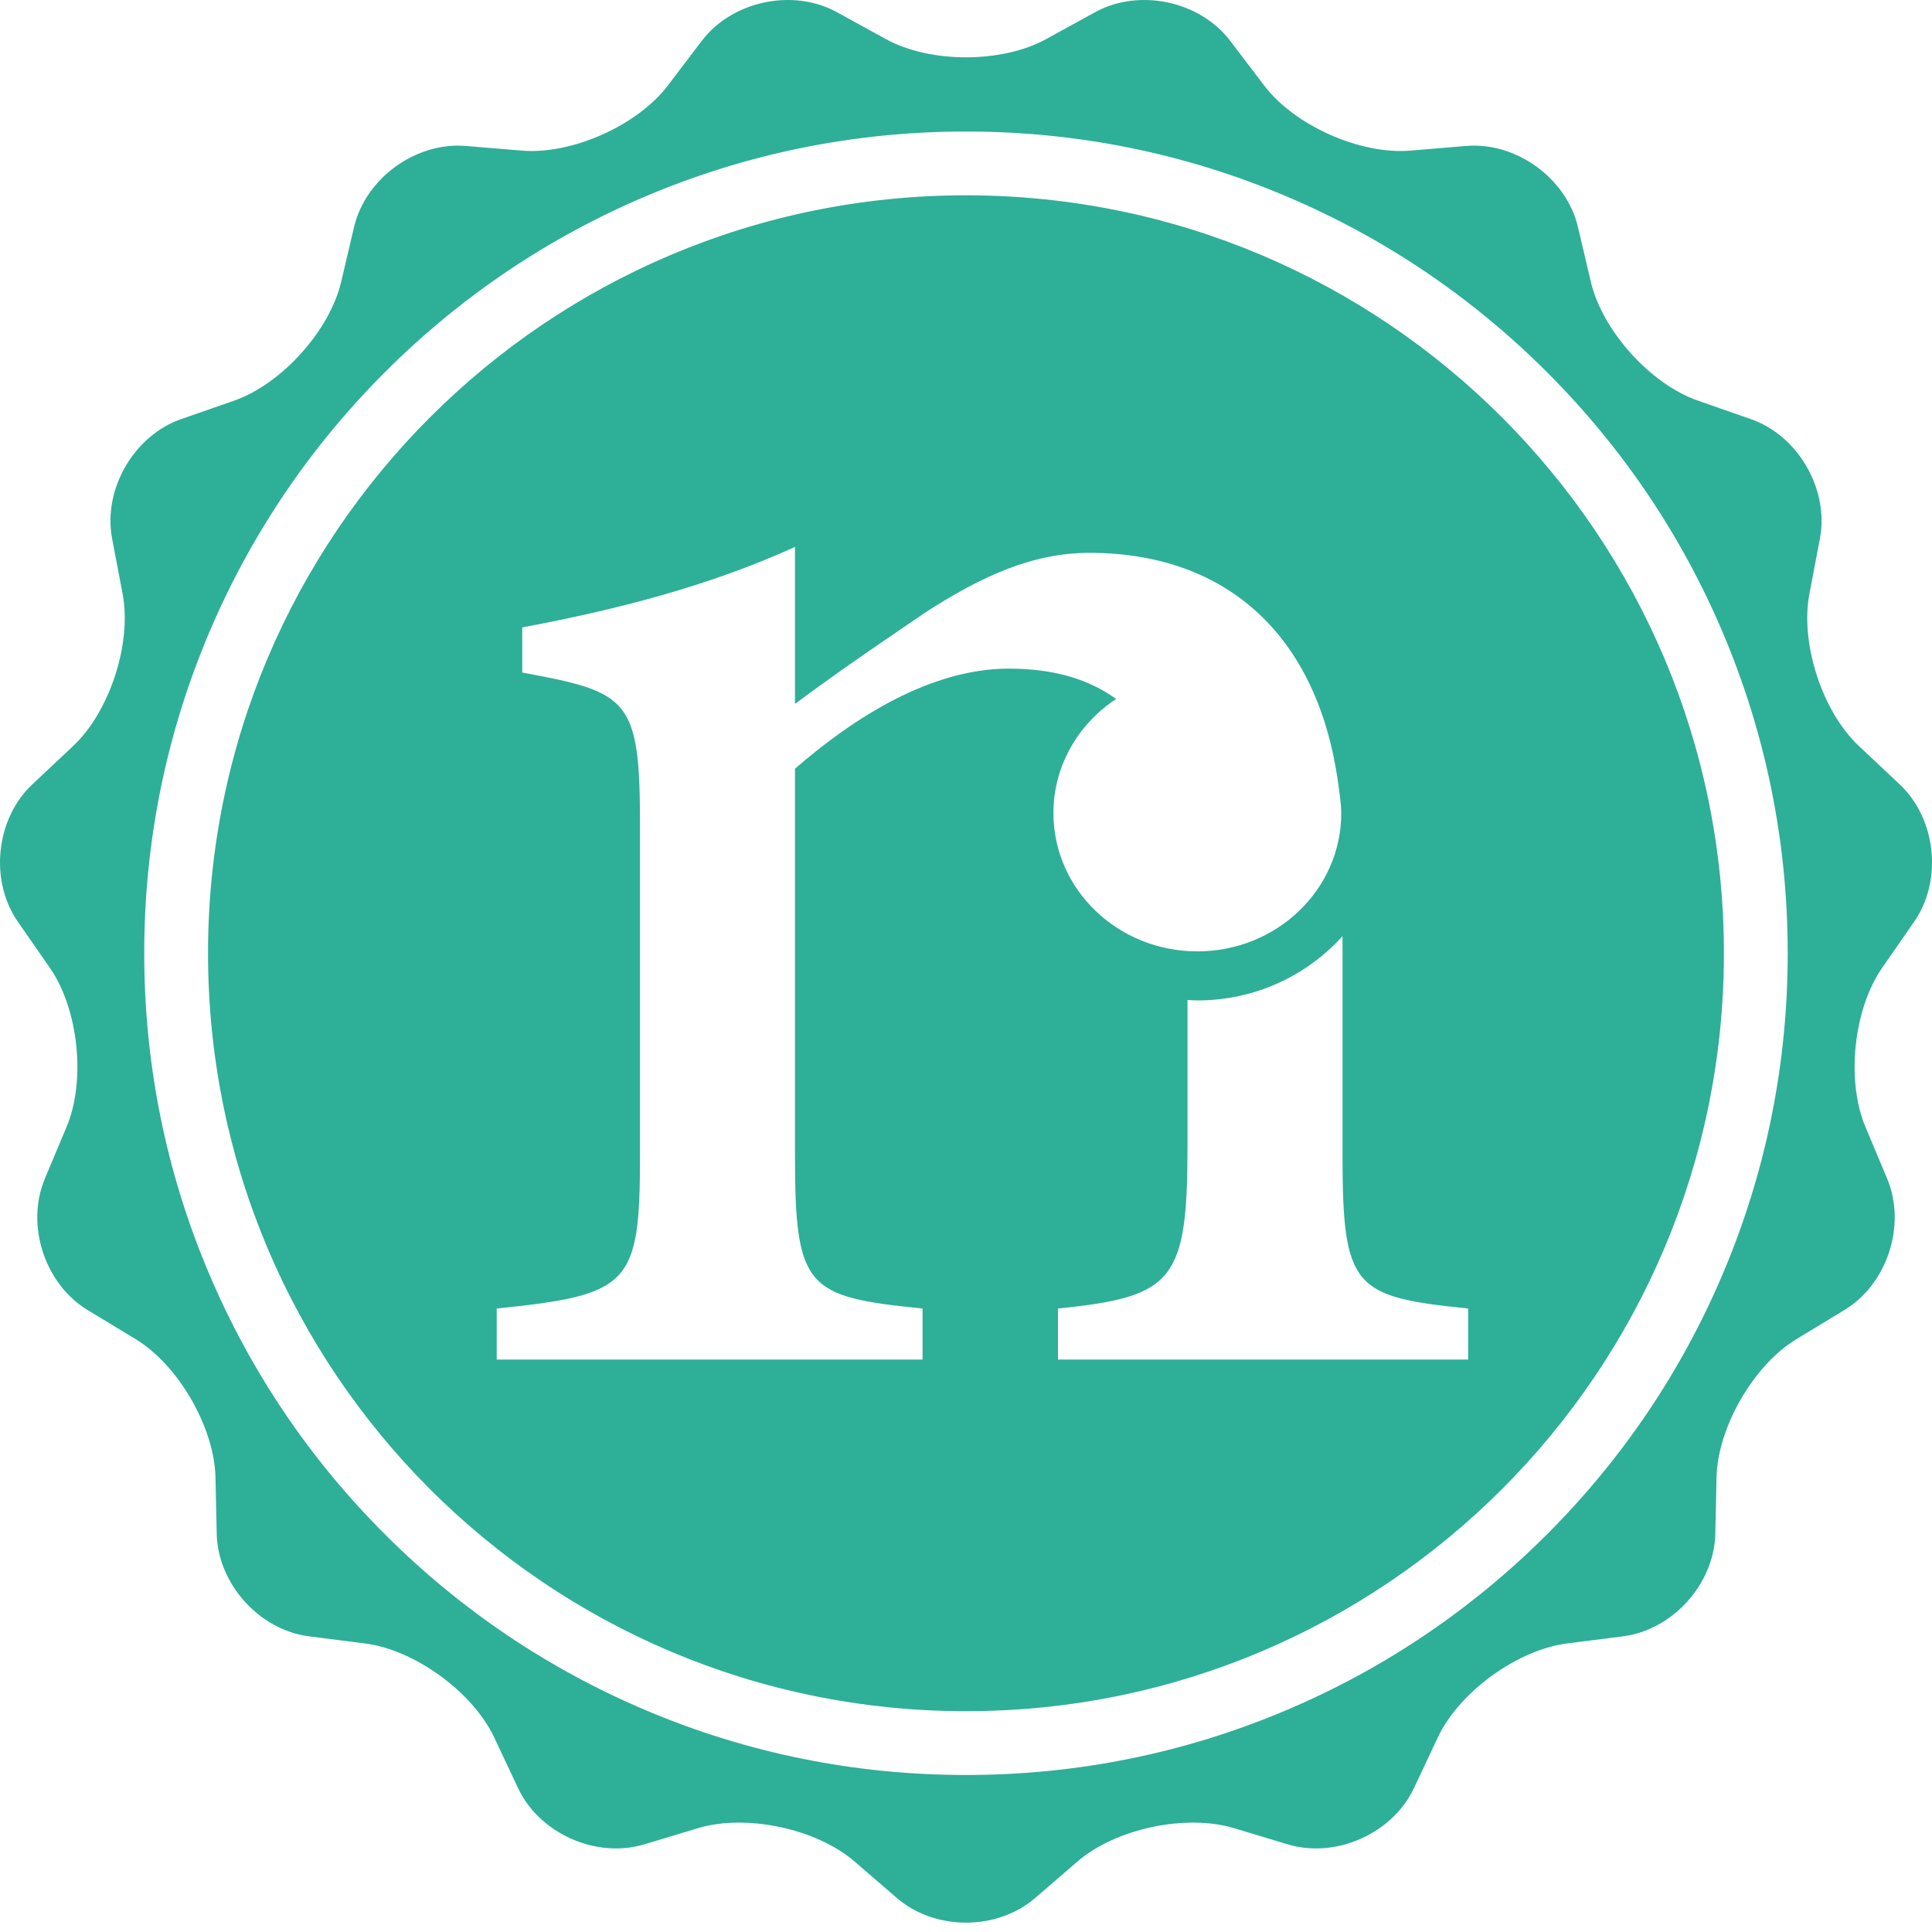
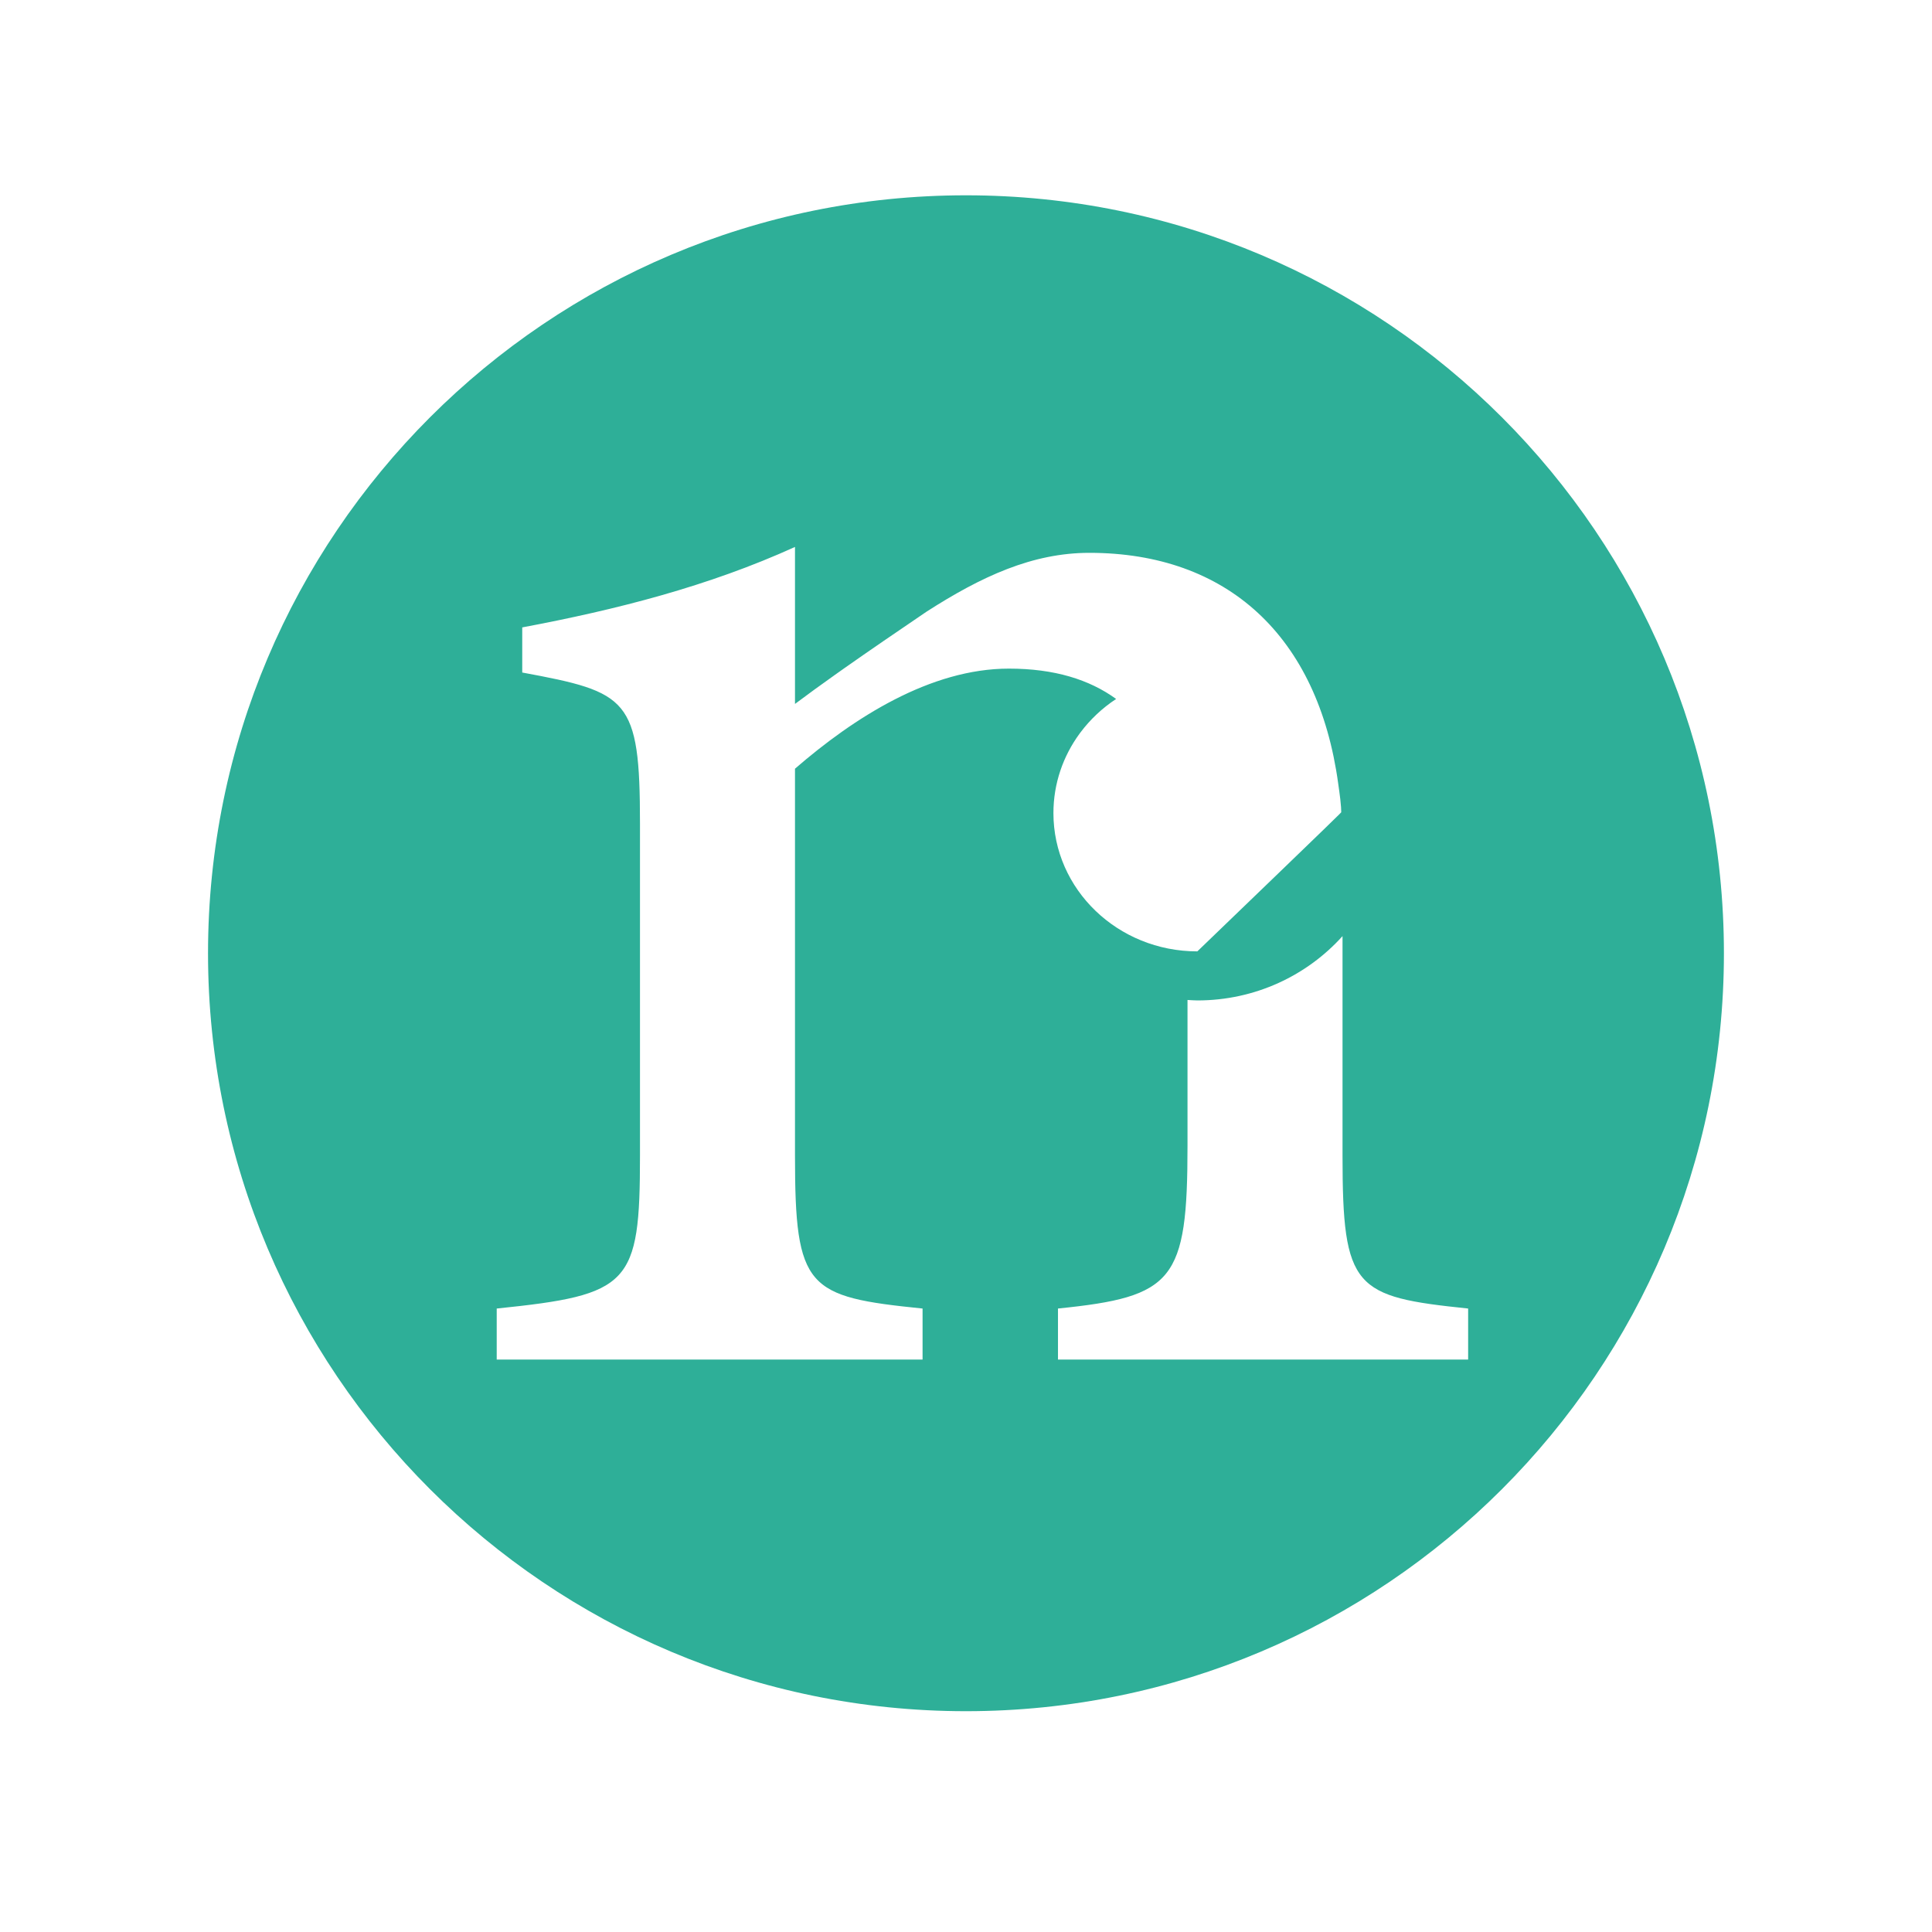
<svg xmlns="http://www.w3.org/2000/svg" width="100%" height="100%" viewBox="0 0 212 212" version="1.1" xml:space="preserve" style="fill-rule:evenodd;clip-rule:evenodd;stroke-linejoin:round;stroke-miterlimit:2;">
  <g transform="matrix(1,0,0,1,-510.672,-229.143)">
-     <path d="M607.907,233.447C612.728,236.094 620.618,236.094 625.438,233.447L630.849,230.476C635.67,227.83 642.337,229.246 645.665,233.625L649.4,238.54C652.729,242.919 659.936,246.128 665.417,245.671L671.568,245.159C677.05,244.702 682.564,248.708 683.823,254.062L685.237,260.071C686.496,265.425 691.775,271.288 696.969,273.1L702.797,275.133C707.99,276.944 711.398,282.848 710.371,288.25L709.217,294.316C708.189,299.719 710.627,307.222 714.635,310.989L719.133,315.218C723.141,318.985 723.853,325.764 720.716,330.282L717.195,335.354C714.059,339.872 713.234,347.718 715.363,352.789L717.752,358.481C719.881,363.552 717.775,370.035 713.072,372.887L707.793,376.088C703.09,378.941 699.146,385.773 699.027,391.272L698.894,397.443C698.775,402.942 694.215,408.007 688.759,408.7L682.634,409.478C677.177,410.17 670.795,414.807 668.45,419.783L665.82,425.366C663.476,430.341 657.249,433.114 651.982,431.527L646.07,429.746C640.804,428.16 633.087,429.8 628.922,433.392L624.247,437.422C620.081,441.014 613.265,441.014 609.099,437.423L604.422,433.391C600.257,429.8 592.54,428.16 587.274,429.746L581.364,431.527C576.098,433.114 569.871,430.341 567.526,425.366L564.896,419.783C562.551,414.807 556.168,410.17 550.712,409.478L544.587,408.7C539.131,408.007 534.57,402.942 534.452,397.443L534.319,391.272C534.2,385.773 530.256,378.941 525.553,376.088L520.274,372.887C515.571,370.035 513.465,363.552 515.594,358.481L517.982,352.789C520.111,347.718 519.287,339.872 516.15,335.354L512.629,330.282C509.493,325.764 510.206,318.985 514.213,315.218L518.71,310.99C522.717,307.222 525.155,299.719 524.128,294.316L522.975,288.25C521.947,282.848 525.355,276.944 530.548,275.133L536.377,273.1C541.57,271.288 546.85,265.425 548.108,260.071L549.521,254.062C550.78,248.708 556.295,244.702 561.776,245.159L567.929,245.671C573.41,246.128 580.617,242.919 583.945,238.54L587.679,233.626C591.007,229.247 597.674,227.83 602.496,230.476L607.907,233.447ZM616.668,243.574C604.498,243.574 592.689,245.959 581.568,250.663C570.83,255.205 561.188,261.705 552.909,269.984C544.63,278.263 538.13,287.905 533.588,298.643C528.884,309.765 526.499,321.574 526.499,333.744C526.499,345.914 528.884,357.724 533.588,368.845C538.13,379.583 544.63,389.226 552.909,397.504C561.188,405.783 570.83,412.284 581.568,416.825C592.689,421.529 604.498,423.914 616.668,423.914C628.838,423.914 640.647,421.529 651.769,416.825C662.507,412.284 672.15,405.783 680.428,397.504C688.707,389.226 695.208,379.583 699.75,368.845C704.454,357.724 706.839,345.914 706.839,333.744C706.839,321.574 704.454,309.765 699.75,298.643C695.208,287.905 688.707,278.263 680.428,269.984C672.15,261.705 662.507,255.205 651.769,250.663C640.647,245.959 628.838,243.574 616.668,243.574Z" style="fill:rgb(46,175,152);fill-rule:nonzero;" />
-     <path d="M616.668,250.574C570.735,250.574 533.499,287.81 533.499,333.744C533.499,379.679 570.735,416.914 616.668,416.914C662.602,416.914 699.839,379.679 699.839,333.744C699.839,287.81 662.602,250.574 616.668,250.574ZM657.848,318.266L657.826,317.726C657.747,316.549 657.499,315.133 657.515,315.133C655.301,298.931 645.326,289.806 630.21,289.806C623.966,289.806 618.367,292.391 612.335,296.267C609.103,298.464 606.104,300.507 603.29,302.488C602.943,302.729 602.6,302.973 602.261,303.217C600.758,304.282 599.312,305.334 597.907,306.386L597.907,289.159C588.434,293.466 578.311,296.049 567.978,297.988L567.978,302.939C579.605,305.096 580.898,305.738 580.898,319.521L580.898,355.933C580.898,370.146 579.819,371.223 565.177,372.73L565.177,378.329L611.906,378.329L611.906,372.73C599.2,371.439 597.907,370.577 597.907,355.933L597.907,313.493C604.369,307.893 612.769,302.511 621.38,302.511C626.366,302.511 630.205,303.707 633.145,305.841C631.625,306.84 630.297,308.092 629.223,309.527C629.192,309.566 629.165,309.605 629.136,309.645C627.328,312.112 626.265,315.12 626.265,318.365C626.265,326.745 633.336,333.538 642.057,333.538C650.778,333.538 657.851,326.745 657.851,318.365C657.851,318.332 657.851,318.298 657.848,318.266ZM657.988,355.933L657.988,331.863C654.105,336.179 648.41,338.922 642.057,338.922C641.693,338.922 641.337,338.887 640.978,338.87L640.978,354.855C640.978,369.713 639.47,371.438 626.765,372.729L626.765,378.328L671.772,378.328L671.772,372.729C659.28,371.438 657.988,370.577 657.988,355.933Z" style="fill:rgb(46,175,152);" />
+     <path d="M616.668,250.574C570.735,250.574 533.499,287.81 533.499,333.744C533.499,379.679 570.735,416.914 616.668,416.914C662.602,416.914 699.839,379.679 699.839,333.744C699.839,287.81 662.602,250.574 616.668,250.574ZM657.848,318.266L657.826,317.726C657.747,316.549 657.499,315.133 657.515,315.133C655.301,298.931 645.326,289.806 630.21,289.806C623.966,289.806 618.367,292.391 612.335,296.267C609.103,298.464 606.104,300.507 603.29,302.488C602.943,302.729 602.6,302.973 602.261,303.217C600.758,304.282 599.312,305.334 597.907,306.386L597.907,289.159C588.434,293.466 578.311,296.049 567.978,297.988L567.978,302.939C579.605,305.096 580.898,305.738 580.898,319.521L580.898,355.933C580.898,370.146 579.819,371.223 565.177,372.73L565.177,378.329L611.906,378.329L611.906,372.73C599.2,371.439 597.907,370.577 597.907,355.933L597.907,313.493C604.369,307.893 612.769,302.511 621.38,302.511C626.366,302.511 630.205,303.707 633.145,305.841C631.625,306.84 630.297,308.092 629.223,309.527C629.192,309.566 629.165,309.605 629.136,309.645C627.328,312.112 626.265,315.12 626.265,318.365C626.265,326.745 633.336,333.538 642.057,333.538C657.851,318.332 657.851,318.298 657.848,318.266ZM657.988,355.933L657.988,331.863C654.105,336.179 648.41,338.922 642.057,338.922C641.693,338.922 641.337,338.887 640.978,338.87L640.978,354.855C640.978,369.713 639.47,371.438 626.765,372.729L626.765,378.328L671.772,378.328L671.772,372.729C659.28,371.438 657.988,370.577 657.988,355.933Z" style="fill:rgb(46,175,152);" />
  </g>
</svg>